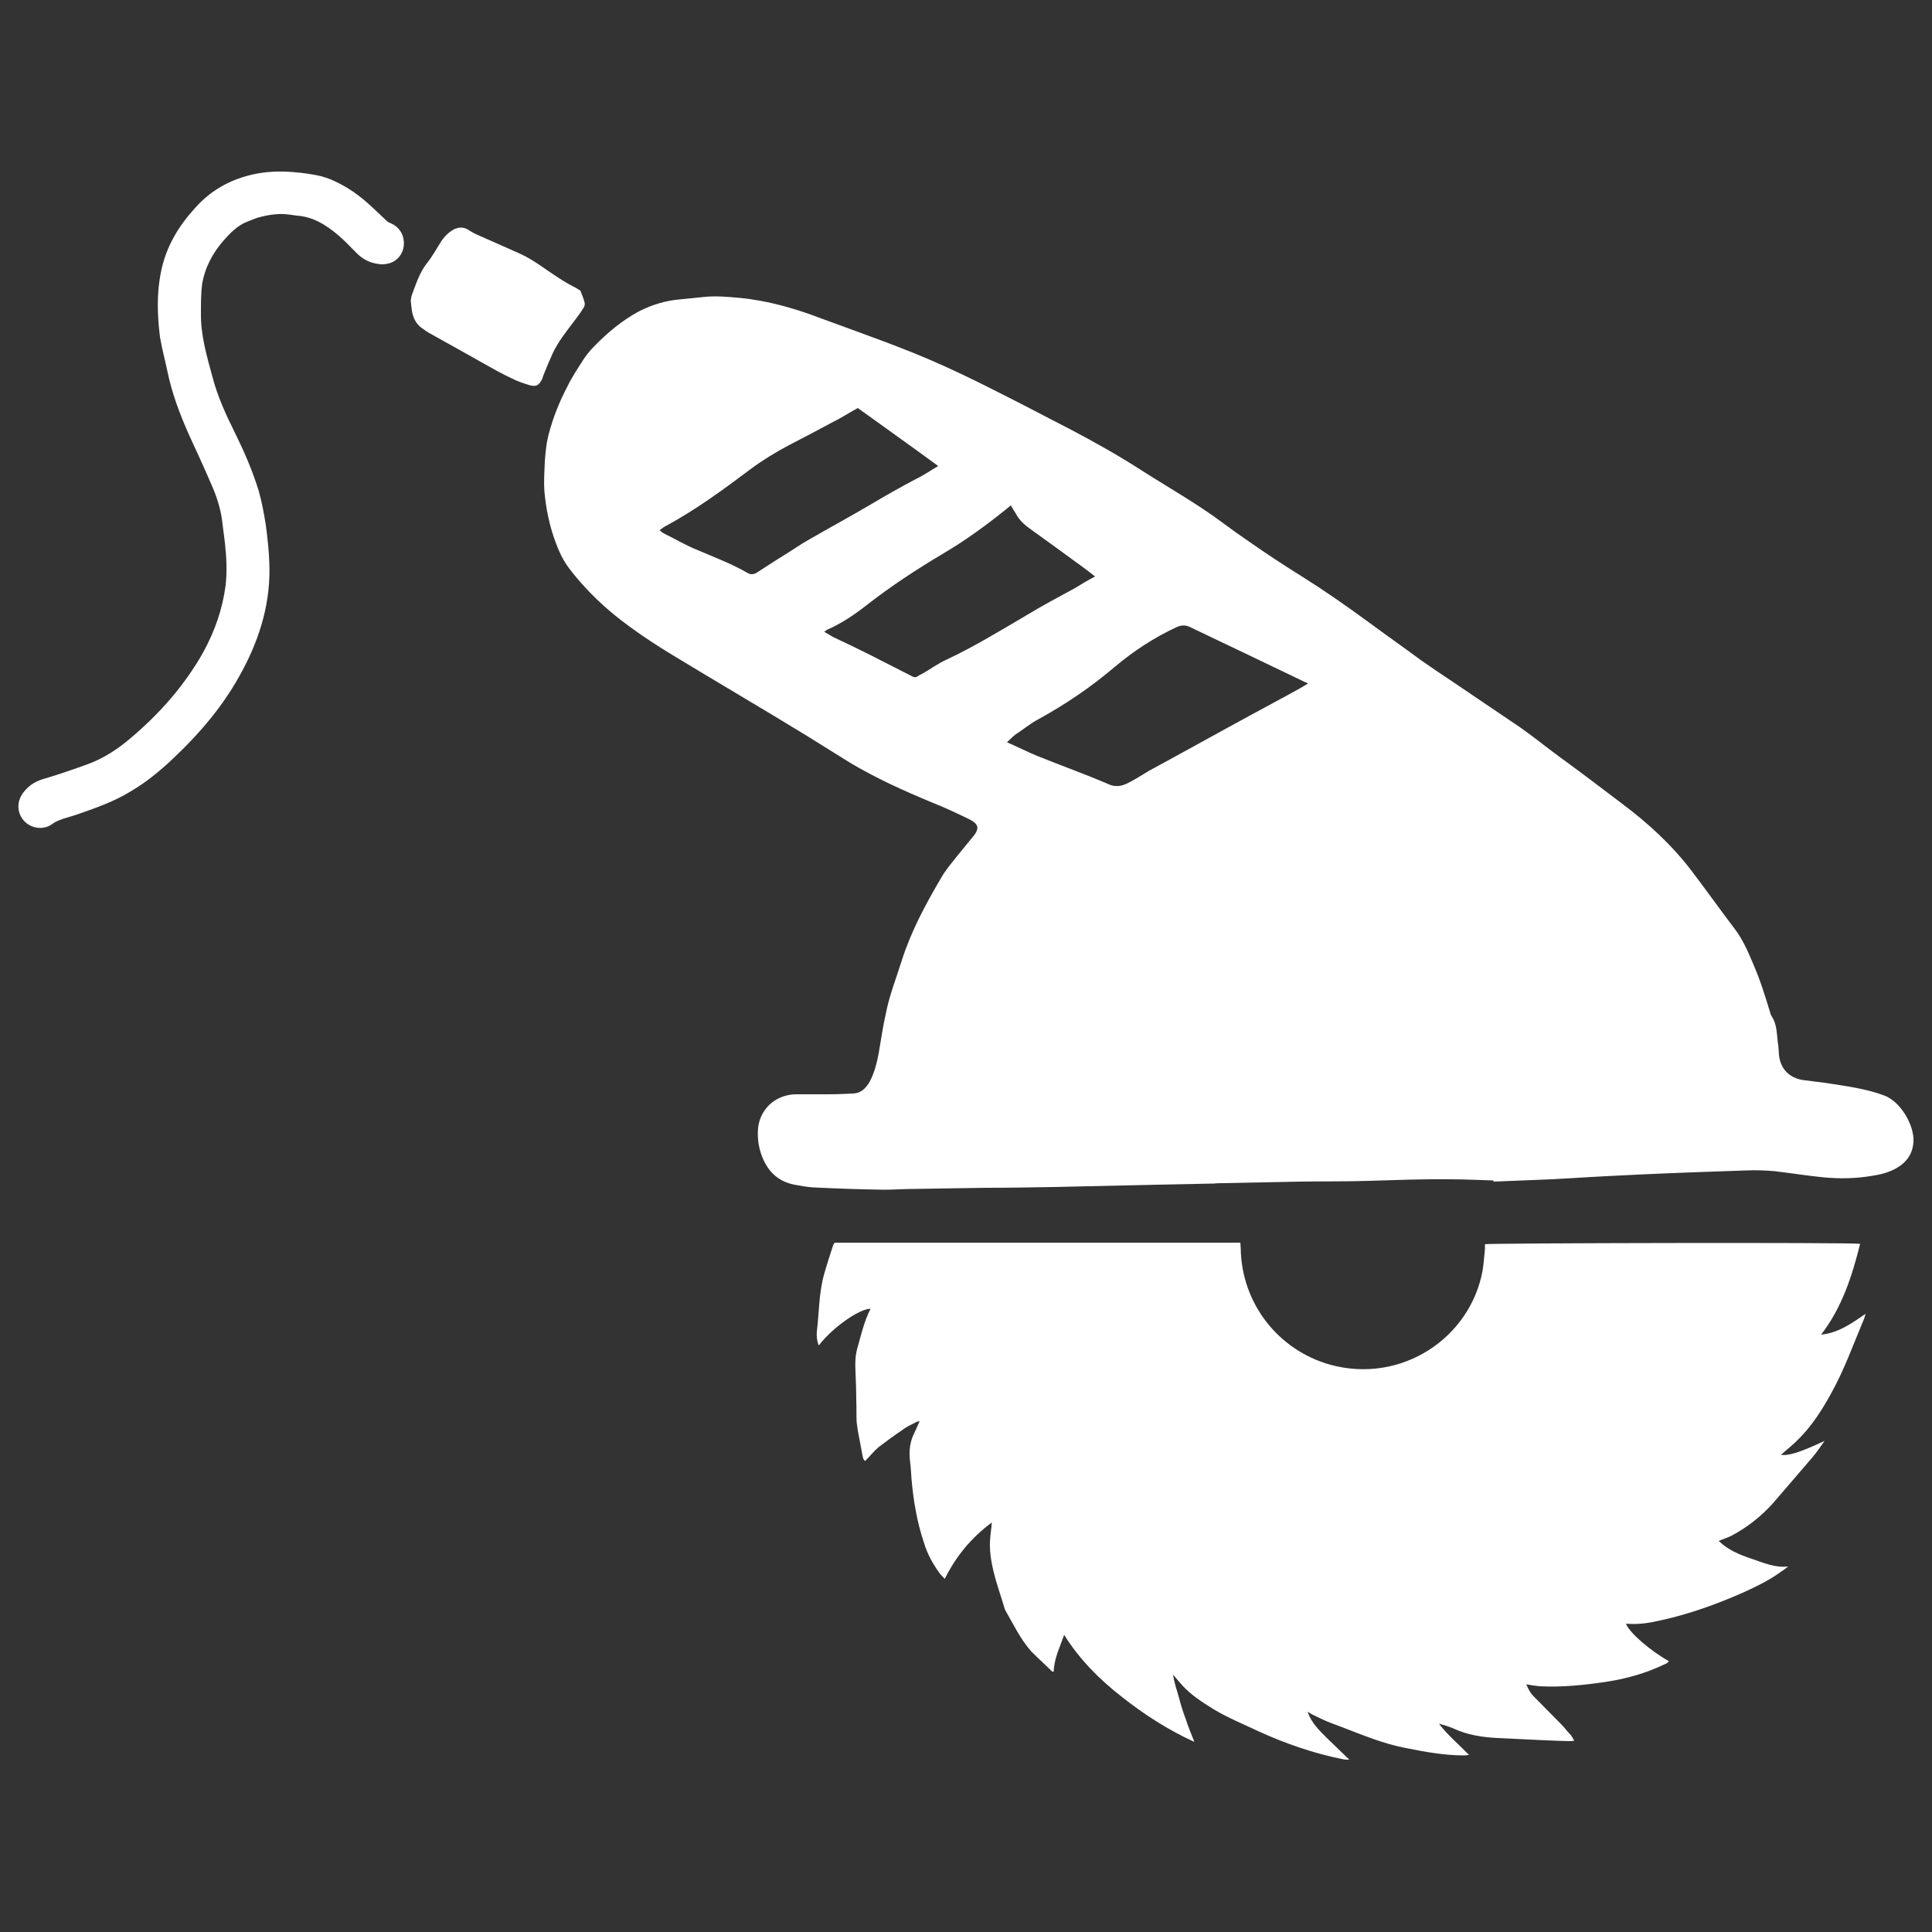
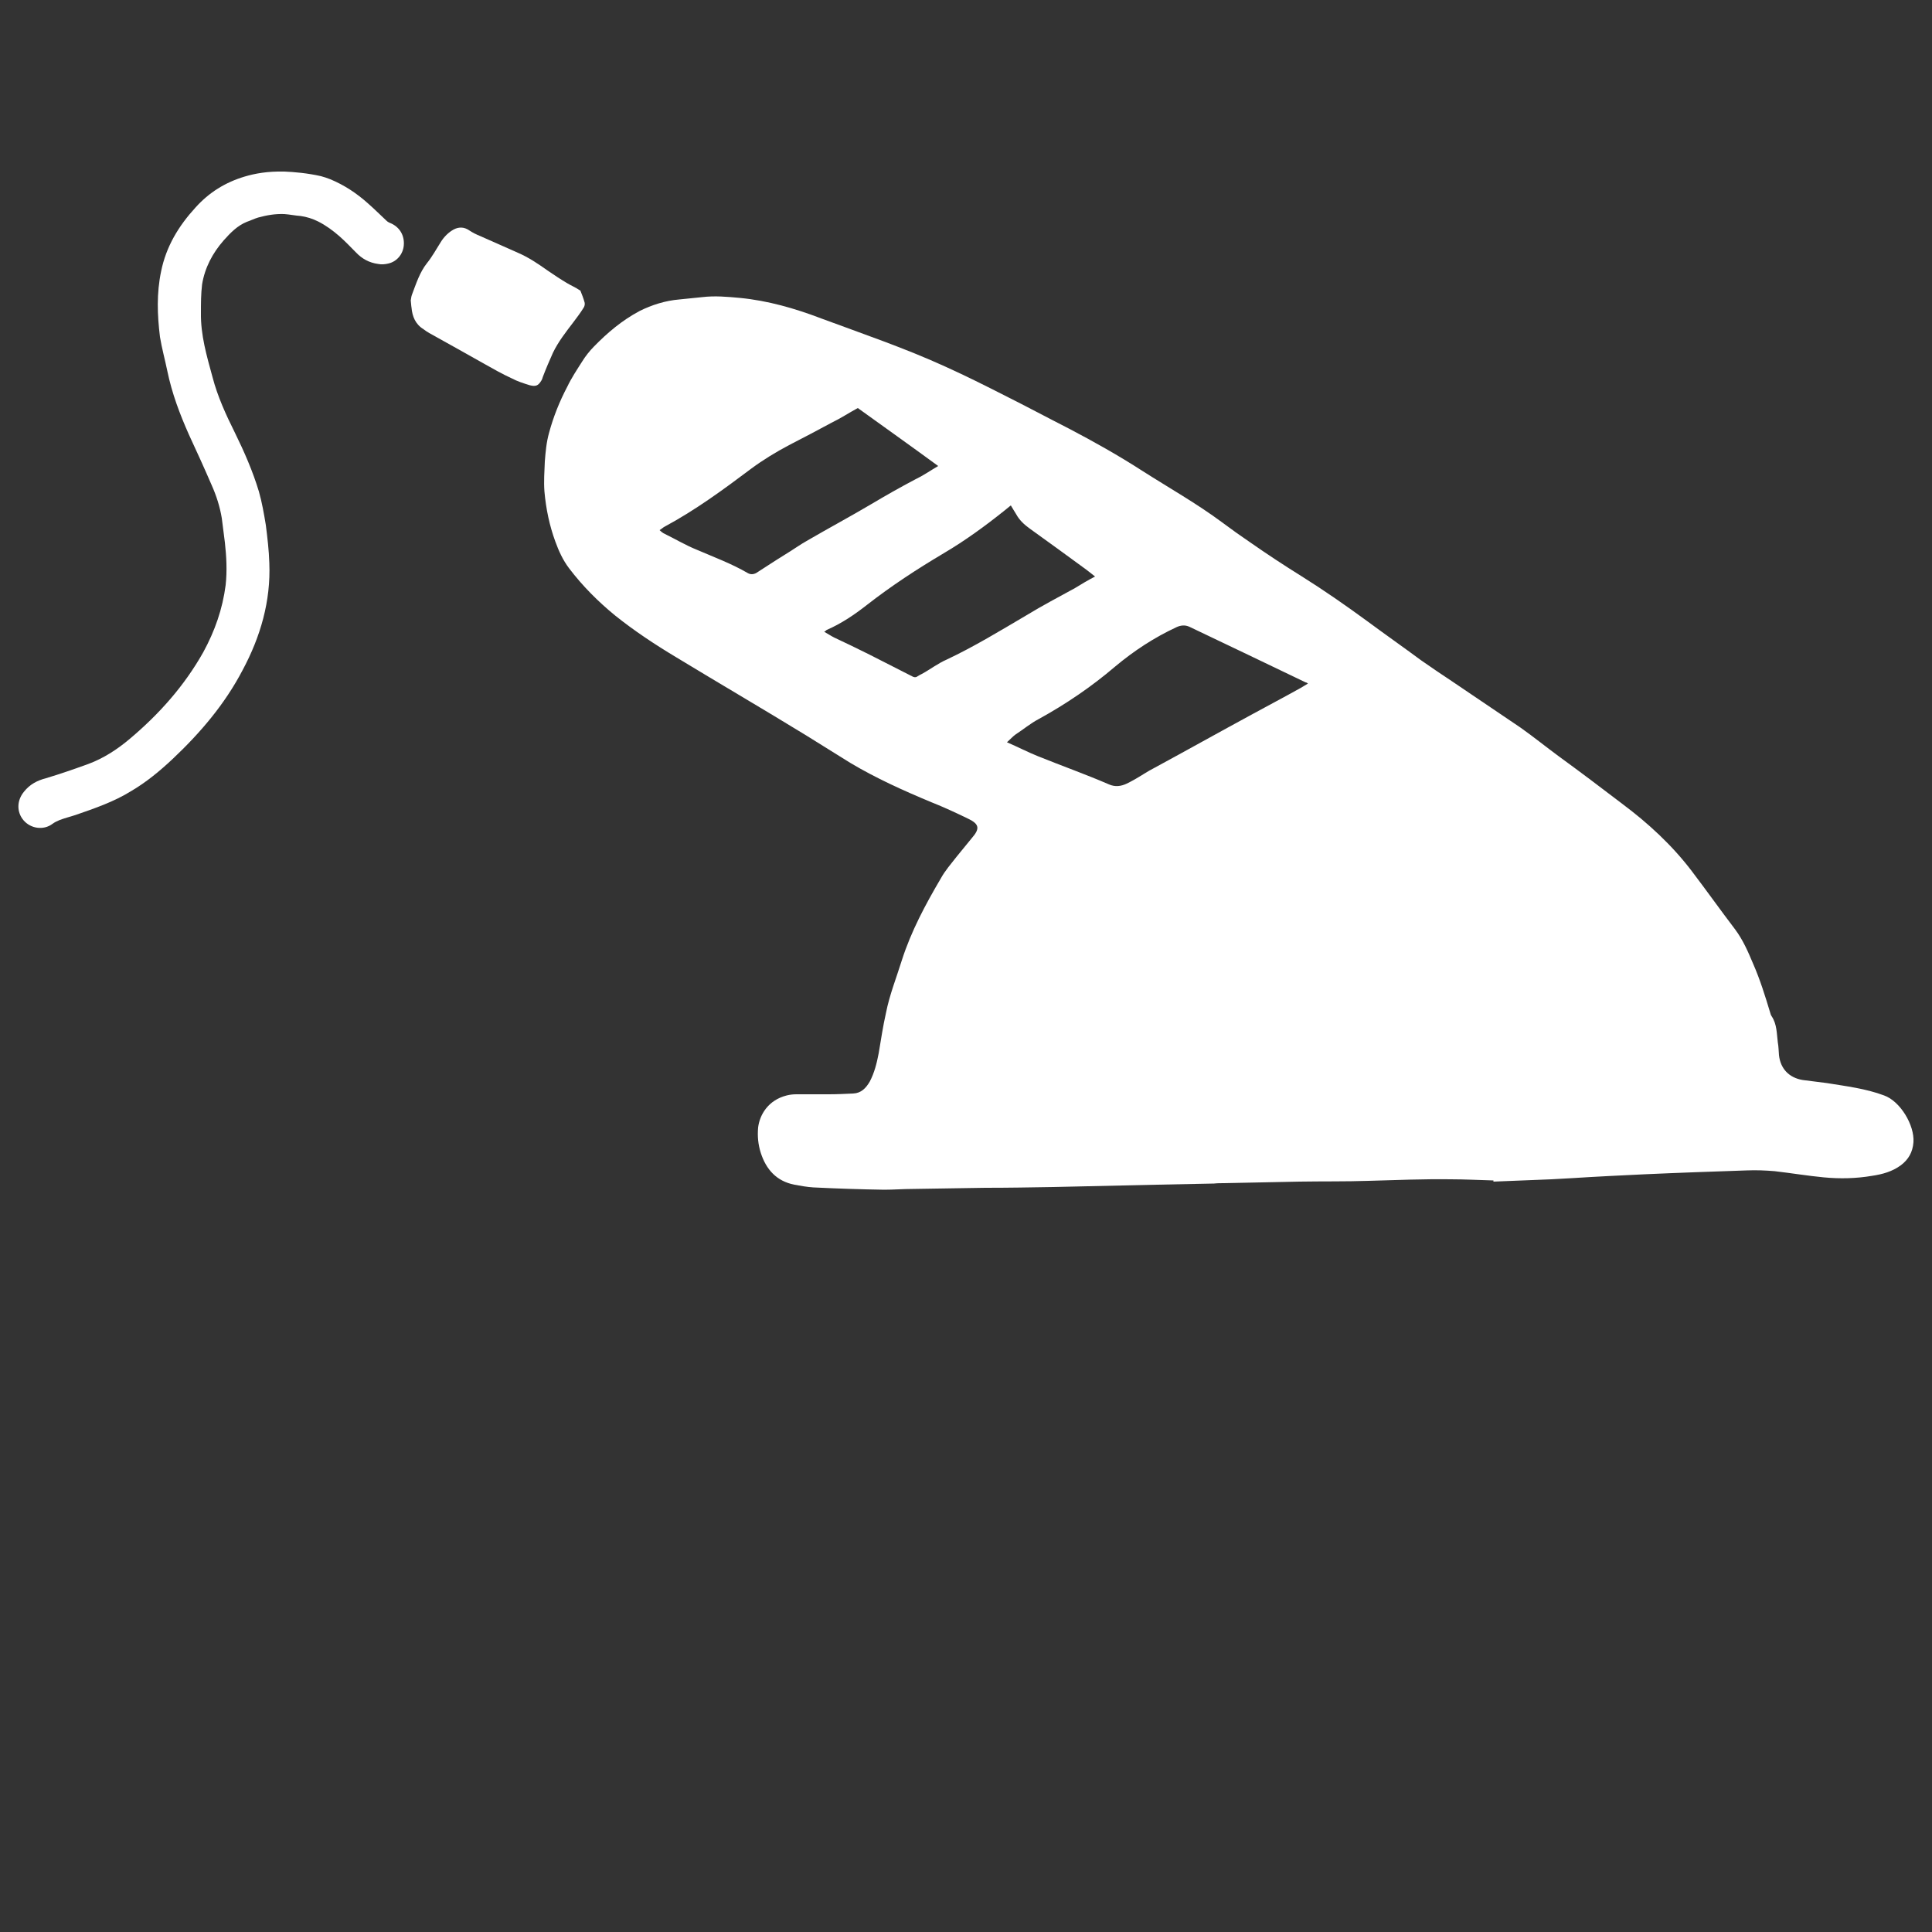
<svg xmlns="http://www.w3.org/2000/svg" version="1.1" id="Ebene_1" x="0px" y="0px" viewBox="0 0 500 500" style="enable-background:new 0 0 500 500;" xml:space="preserve">
  <rect x="0" y="0" width="500" height="500" fill="#333333" stroke="none" />
  <style type="text/css">
	.st0{fill:#FFFFFF;}
</style>
  <g>
    <path class="st0" d="M386.5,305.5c-3.7-0.1-7.4-0.3-11-0.3c-7.1-0.1-14.2,0.2-21.3,0.4c-6,0.2-11.9,0.1-17.9,0.2   c-6.5,0.1-13,0.3-19.5,0.4c-0.8,0-1.8,0-2.6,0.1c-4.9,0.1-9.9,0.2-14.9,0.3c-8.9,0.2-17.8,0.4-26.7,0.6c-5.9,0.1-11.7,0.2-17.6,0.2   c-6.3,0.1-12.6,0.2-18.8,0.3c-2.5,0-4.9,0.2-7.4,0.2c-6.1-0.1-12.2-0.3-18.3-0.6c-1.6-0.1-3.3-0.4-4.9-0.7   c-4.6-0.9-7.3-3.9-8.7-8.2c-0.7-2.2-0.9-4.3-0.7-6.6c0.4-3.3,2.6-7.1,7.4-8.3c0.8-0.2,1.6-0.3,2.5-0.3c2.8,0,5.6,0,8.3,0   c2.2,0,4.2-0.1,6.4-0.2c2.1-0.1,3.3-1.4,4.3-3.1c1.2-2.3,1.8-4.7,2.3-7.3c0.6-3.5,1.1-7,1.9-10.5c0.9-4.6,2.7-9.1,4.1-13.6   c2.4-7.5,6.1-14.4,10.1-21.2c1.1-2,2.6-3.7,4-5.5c1.3-1.6,2.7-3.3,4-4.9c2.1-2.4,2-3.6-0.9-5c-3.1-1.5-6.3-3-9.6-4.3   c-7.2-3-14.3-6.2-21-10.2c-3.8-2.4-7.6-4.7-11.4-7.1c-11.1-6.8-22.4-13.4-33.6-20.2c-5.5-3.3-10.8-6.8-15.8-10.8   c-4.4-3.6-8.4-7.6-11.9-12.2c-1.6-2.1-2.7-4.5-3.6-7c-1.5-4.1-2.4-8.4-2.8-12.9c-0.2-2.6,0-5.2,0.1-7.8c0.2-2.5,0.4-4.9,1.1-7.4   c1.1-4.1,2.7-8.1,4.7-11.9c1.1-2.3,2.5-4.4,3.9-6.6c0.8-1.3,1.9-2.7,3-3.8c3.5-3.6,7.3-6.8,11.8-9.2c3.2-1.6,6.7-2.7,10.3-3   c2-0.2,3.9-0.4,5.9-0.6c3.3-0.4,6.5-0.1,9.8,0.2c7.2,0.7,14.2,2.7,21,5.3c10.8,4,21.7,7.7,32.2,12.5c5.3,2.4,10.3,4.9,15.4,7.5   c5.6,2.8,11,5.7,16.5,8.5c6.5,3.4,12.9,7,19.1,11c6.9,4.4,14,8.4,20.6,13.3c2.4,1.8,4.8,3.5,7.3,5.2c4.3,3,8.7,5.9,13.2,8.7   c5.9,3.7,11.5,7.6,17.1,11.7c4.6,3.4,9.3,6.7,13.9,10.1c2.7,1.9,5.4,3.7,8.1,5.5c5.9,4,11.7,7.9,17.6,11.9c3.4,2.4,6.6,5,10,7.5   c5.5,4,10.8,8,16.3,12.2c6.7,5,12.9,10.7,18,17.4c3.8,5,7.5,10.2,11.3,15.2c2,2.7,3.3,5.7,4.6,8.8c1.8,4.1,3.1,8.3,4.4,12.6   c0.1,0.4,0.2,0.7,0.4,1c1.4,2.1,1.3,4.5,1.6,6.8c0.2,1,0.2,2.2,0.3,3.3c0.4,3.5,2.6,5.8,6.1,6.4c2.1,0.3,4.2,0.5,6.3,0.8   c4.9,0.8,10,1.4,14.8,3.2c4.2,1.5,7.9,7.7,7.6,12.1c-0.2,2.6-1.3,4.5-3.3,6c-2.2,1.6-4.7,2.3-7.4,2.7c-4.1,0.7-8.3,0.8-12.5,0.4   c-4.2-0.4-8.4-1.1-12.7-1.6c-2.4-0.2-4.8-0.3-7.2-0.2c-8.8,0.3-17.6,0.6-26.4,1c-6.3,0.3-12.6,0.6-18.8,1c-1.8,0.1-3.6,0.2-5.4,0.3   c-5,0.2-10,0.4-15,0.6C386.5,305.4,386.5,305.5,386.5,305.5z M338.5,176.9c-0.3-0.2-0.4-0.3-0.6-0.3c-10-4.8-20-9.6-30.1-14.4   c-1.1-0.5-2.2-0.4-3.3,0.1c-5.8,2.7-11,6.1-15.9,10.2c-6.1,5.2-12.7,9.7-19.8,13.6c-2.1,1.1-4,2.7-6,4c-0.7,0.5-1.3,1.2-2.2,2   c2.8,1.2,5.5,2.6,8,3.6c6.2,2.5,12.4,4.7,18.4,7.3c1.6,0.7,3.1,0.5,4.6-0.2c0.6-0.3,1.2-0.6,1.9-1c1.8-1,3.5-2.2,5.3-3.1   c8.3-4.5,16.7-9.2,25-13.7c4.2-2.3,8.4-4.5,12.7-6.9C337.3,177.6,337.9,177.3,338.5,176.9z M242.8,120.6c-7.1-5.2-14-10.1-20.8-15   c-2.4,1.3-4.5,2.7-6.8,3.8c-3.7,2-7.3,3.9-11,5.8c-3.4,1.8-6.7,3.8-9.8,6.1c-7.2,5.4-14.4,10.7-22.4,15c-0.4,0.2-0.8,0.6-1.3,0.9   c0.4,0.4,0.7,0.6,1,0.8c2.9,1.4,5.7,3.1,8.7,4.3c4.4,1.9,9,3.6,13.1,6c0.7,0.4,1.4,0.4,2.2,0c2.5-1.6,4.9-3.2,7.5-4.8   c2-1.2,3.9-2.6,5.9-3.7c5.5-3.2,11.1-6.2,16.5-9.4c3.7-2.2,7.4-4.3,11.2-6.3C238.9,123.1,240.6,121.9,242.8,120.6z M283.4,149.2   c-0.9-0.7-1.5-1.2-2.3-1.8c-4.8-3.5-9.7-7.1-14.6-10.6c-1.4-1-2.7-2.2-3.5-3.7c-0.4-0.7-0.9-1.4-1.4-2.3c-0.6,0.5-1.1,0.9-1.6,1.3   c-5,4-10.2,7.8-15.8,11.1c-6.9,4.1-13.5,8.4-19.9,13.4c-3.2,2.5-6.6,4.8-10.3,6.4c-0.2,0.1-0.3,0.3-0.7,0.5   c0.9,0.5,1.8,1.1,2.6,1.5c3,1.4,6.1,2.9,9.1,4.4c3.7,1.9,7.3,3.7,11,5.6c0.5,0.3,1,0.4,1.5,0c0.3-0.2,0.7-0.4,1.1-0.6   c2.2-1.2,4.1-2.7,6.4-3.7c7.2-3.4,13.9-7.5,20.7-11.5c4.1-2.5,8.3-4.7,12.5-7C279.8,151.2,281.5,150.2,283.4,149.2z" />
-     <path class="st0" d="M472.2,372.9c-1,1.4-2,2.9-3.1,4.2c-3.4,4-6.9,8-10.4,12.1c-3.1,3.4-6.7,6.2-10.7,8.3c-1,0.5-2.1,0.8-3.2,1.3   c2.5,2.4,5.5,3.6,8.5,4.6c3,1,6,2.4,9.5,2c-0.6,0.4-1.1,0.9-1.8,1.3c-3.1,2.3-6.5,3.9-10,5.5c-6.8,3-13.8,5.5-21,7.1   c-3,0.7-6,1.2-9.2,0.9c0.8,2.3,6.4,7.1,11.1,9.7c-0.3,0.5-0.8,0.7-1.3,0.9c-4.6,2.2-9.5,3.6-14.6,4.4c-5.9,0.9-11.7,1.5-17.6,1.2   c-1.1-0.1-2.3-0.3-3.4-0.5c0.5,1.2,1.1,2.4,2.1,3.3c2.4,2.4,4.6,4.7,7,7.1c0.8,0.8,1.5,1.8,2.4,2.7c0.3,0.4,0.6,0.9,0.9,1.5   c-0.6,0.1-1,0.1-1.4,0.1c-4-0.1-8-0.3-12.1-0.5c-2.1-0.1-4.1-0.2-6.3-0.3c-4-0.2-7.9-0.8-11.5-2.5c-1.2-0.5-2.5-0.9-3.7-1.2   c2.3,3,5.1,5.3,7.8,8.1c-0.5,0-0.9,0.1-1.3,0.1c-5,0-10.1-0.9-15-1.9c-5.9-1.1-11.3-3.4-16.8-5.5c-1.6-0.6-3.3-1.2-4.8-1.9   c-0.9-0.4-1.8-0.9-2.7-1.3c-0.3-0.2-0.7-0.4-1.2-0.7c1,2.9,3,4.8,4.9,6.7c2,1.9,3.8,3.7,5.9,5.7c-0.6,0-1.1,0-1.6-0.1   c-7.5-1.5-14.8-4-21.8-7.2c-4-1.9-8-3.5-11.8-5.8c-2.9-1.8-5.7-3.6-8-6.1c-0.7-0.8-1.4-1.6-2.4-2.8c0.3,2.3,1,4,1.5,5.9   c0.5,2,1.1,3.8,1.8,5.7c0.6,1.9,1.4,3.7,2.2,5.8c-6.8-3.1-13-7.1-18.7-11.6c-5.8-4.5-11-9.7-15-16.1c-1.1,3.2-2.6,6.1-2.7,9.5   c-0.1,0-0.3,0-0.4,0c-1.8-1.8-3.6-3.4-5.3-5.1c-2.9-3.2-4.7-7.1-6.9-10.9c0-0.1-0.1-0.2-0.1-0.3c-1.5-5.1-3.6-10.3-3.8-15.8   c-0.1-1.9,0.2-3.7,0.4-5.5c0-0.3,0-0.5,0.1-1c-5.4,4-9.3,8.8-12.2,14.6c-0.4-0.4-0.9-0.9-1.3-1.4c-1.8-2.5-3.2-5-4.1-8   c-1.8-5.4-2.7-10.8-3.2-16.4c-0.1-1.6-0.2-3.2-0.4-4.8c-0.3-2.6,0-5,1.2-7.3c0.4-0.9,0.8-1.8,1.3-2.9c-0.4,0.1-0.8,0.1-1,0.3   c-1.1,0.6-2.4,1.1-3.5,2c-2.1,1.4-4.1,2.9-6.1,4.4c-1.2,1-2.3,2.4-3.5,3.6c-0.5-0.3-0.6-1-0.7-1.5c-0.4-2.2-0.8-4.2-1.2-6.4   c-0.1-0.7-0.2-1.4-0.3-2.1c-0.1-1.9,0-3.7-0.1-5.6c0-2.5-0.1-5-0.2-7.5c-0.1-2-0.1-3.8,0.4-5.8c1-3.5,1.8-7.2,3.5-10.5   c-2.8,0-9.6,4.6-13.4,9.5c-0.5-1.2-0.6-2.5-0.5-3.6c0.6-4.9,0.5-10,1.9-14.9c0.7-2.5,1.5-4.9,2.3-7.4c0.1-0.3,0.3-0.5,0.4-0.7   c34.9,0,69.8,0,105,0c0,0.5,0.1,1,0.1,1.5c0.2,14.1,9.6,26.3,23.2,30.1c18.4,5,36.2-6.9,39.4-24.4c0.3-1.9,0.4-3.7,0.6-5.5   c0-0.4,0-0.9,0-1.3c1.1-0.3,94.8-0.5,97.1-0.1c-2.1,8.4-4.7,16.5-10.1,23.5c4.3-0.4,7.8-2.8,11.5-5.4c-0.2,0.7-0.3,1.2-0.5,1.6   c-2.7,6.4-5,12.9-8.4,19c-2.3,4.2-4.8,8.1-8.1,11.5c-1.5,1.6-3.3,3-4.9,4.4C462.9,376.8,465.8,375.9,472.2,372.9z" />
    <path class="st0" d="M73.6,44.4c2.5,0.1,6,0.4,9.5,1.2c0.8,0.2,1.6,0.5,2.4,0.8c3.6,1.5,6.8,3.6,9.8,6.3c1.6,1.4,3.2,3,4.7,4.4   c0.4,0.4,0.9,0.6,1.4,0.8c2.2,1.1,3.3,3.2,3.1,5.6c-0.2,2.3-1.8,4.2-4,4.7c-0.8,0.2-1.8,0.3-2.7,0.1c-2.2-0.3-4.1-1.3-5.7-3   c-1.4-1.4-2.8-2.9-4.3-4.2c-1.6-1.4-3.5-2.8-5.5-3.8c-1.4-0.7-3-1.2-4.5-1.4c-1.4-0.1-2.8-0.4-4.2-0.5c-2.4-0.1-4.6,0.3-6.8,0.9   c-1,0.3-2,0.8-2.9,1.1c-2.5,1-4.3,2.9-6,4.8c-2.9,3.3-4.9,7.1-5.6,11.4C52,76.1,52,78.5,52,80.9c-0.1,5.8,1.5,11.2,3,16.7   c1.3,5,3.5,9.8,5.8,14.4c2.4,4.9,4.6,9.9,6.2,15.2c0.8,2.8,1.3,5.7,1.8,8.7c0.4,3.2,0.8,6.5,0.9,9.8c0.4,9.9-2.3,19.1-6.9,27.7   c-4.6,8.8-10.9,16.2-18.1,23c-3.3,3.1-6.8,6-10.7,8.3c-4.5,2.8-9.5,4.5-14.4,6.2c-0.7,0.2-1.5,0.5-2.3,0.7   c-1.3,0.4-2.6,0.8-3.7,1.6c-2.4,1.8-5.7,1.2-7.5-0.9s-1.8-5.1,0.1-7.4c1.5-1.9,3.4-2.9,5.7-3.5c3.7-1.1,7.4-2.4,11-3.7   c4-1.5,7.5-3.8,10.7-6.5c7.6-6.4,14.1-13.7,19-22.4c3-5.5,5-11.2,5.8-17.4c0.4-3.7,0.2-7.4-0.2-11c-0.3-2.1-0.5-4.2-0.8-6.3   c-0.5-3-1.4-5.8-2.6-8.5c-1.9-4.4-3.9-8.8-5.9-13.1c-2.4-5.4-4.4-10.7-5.6-16.5c-0.6-2.9-1.4-5.8-1.9-8.8c-0.7-5.7-0.9-11.3,0.3-17   c1.3-6.4,4.5-11.7,8.9-16.5c3.5-3.9,7.7-6.5,12.7-8C66,44.9,69.2,44.3,73.6,44.4z" />
    <path class="st0" d="M106.3,77.7c0.1-0.3,0.1-0.9,0.3-1.4c1.1-2.9,2-5.8,3.9-8.2c1.3-1.6,2.4-3.6,3.6-5.5c0.8-1.3,2-2.5,3.3-3.2   c1.3-0.7,2.7-0.7,4,0.2c0.9,0.6,1.9,1.1,2.9,1.5c3.2,1.4,6.5,2.9,9.7,4.3c2.8,1.2,5.3,2.9,7.7,4.6c1.6,1.1,3.4,2.3,5.1,3.3   c1,0.6,2.2,1.1,3.2,1.8c0.1,0,0.2,0.1,0.2,0.1c0.4,1,0.8,2,1.1,3.1c0.1,0.4,0,1-0.3,1.4c-0.8,1.3-1.8,2.6-2.7,3.8   c-1.9,2.5-3.8,4.9-5.2,7.8c-0.9,2-1.8,4.1-2.6,6.2c-0.1,0.3-0.2,0.7-0.4,1c-0.8,1.3-1.4,1.6-3,1.2c-1.6-0.5-3.2-1-4.7-1.8   c-2.4-1.1-4.7-2.4-7-3.7c-4.8-2.7-9.6-5.4-14.3-8c-0.5-0.3-1-0.6-1.5-1c-2.1-1.3-2.9-3.3-3.1-5.6C106.4,79.1,106.4,78.5,106.3,77.7   z" />
  </g>
</svg>